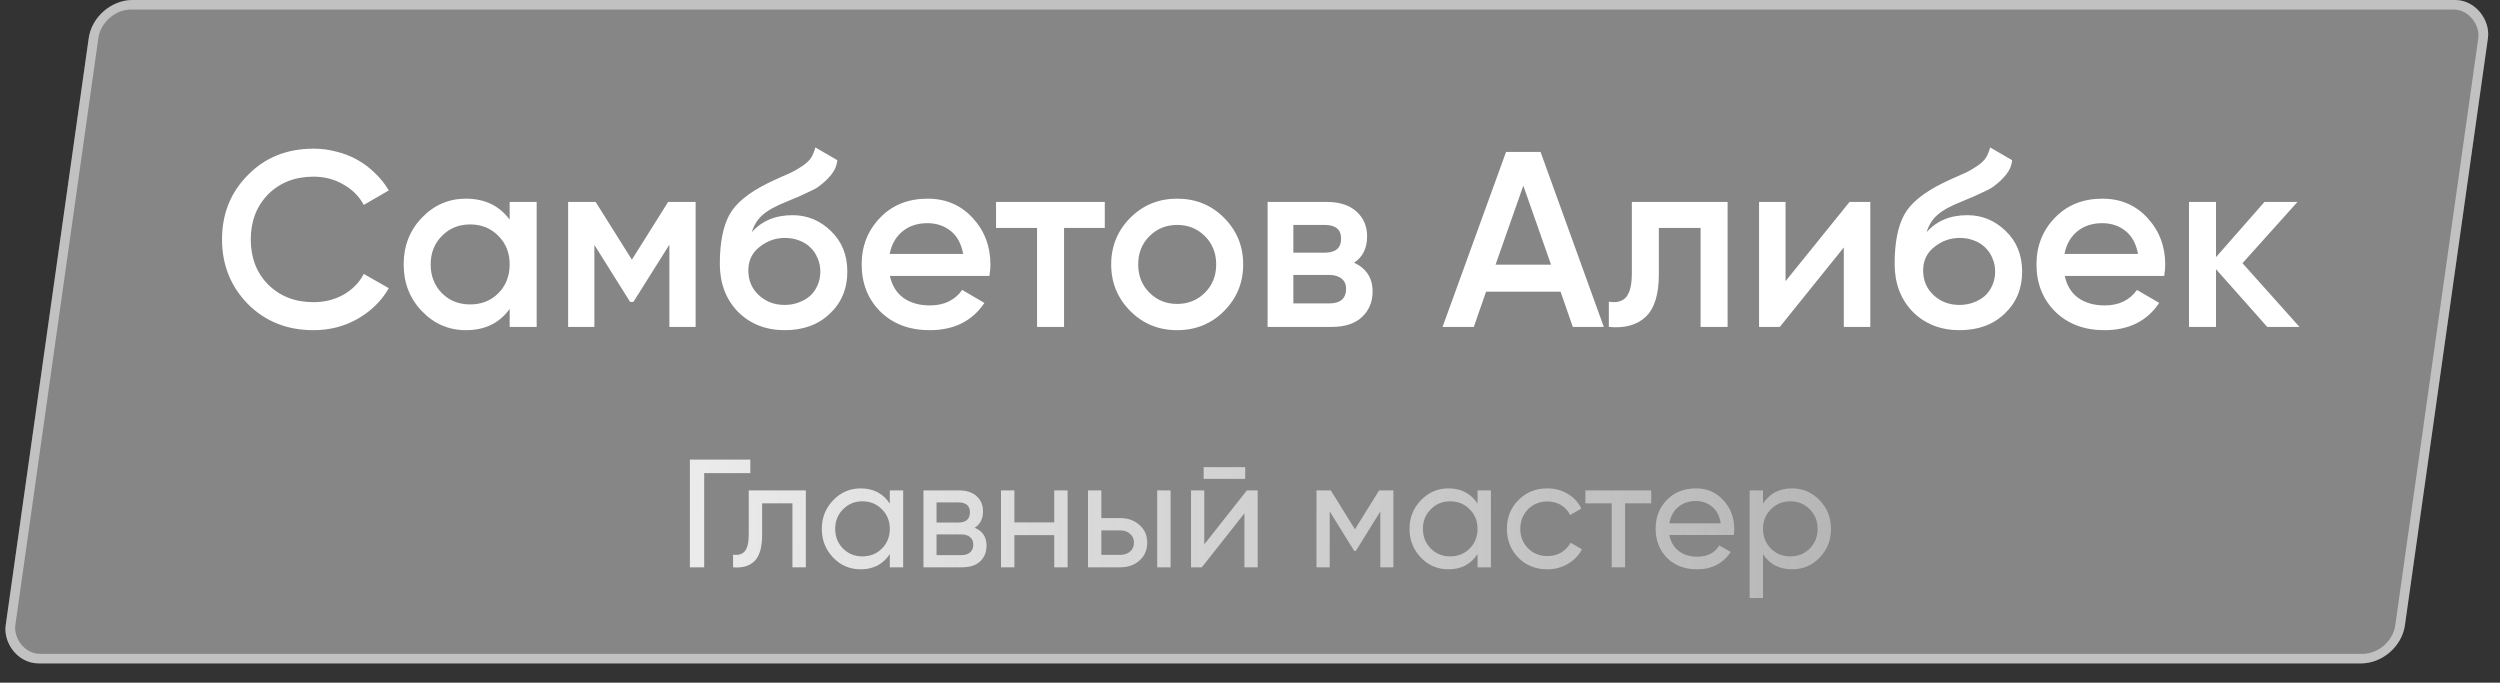
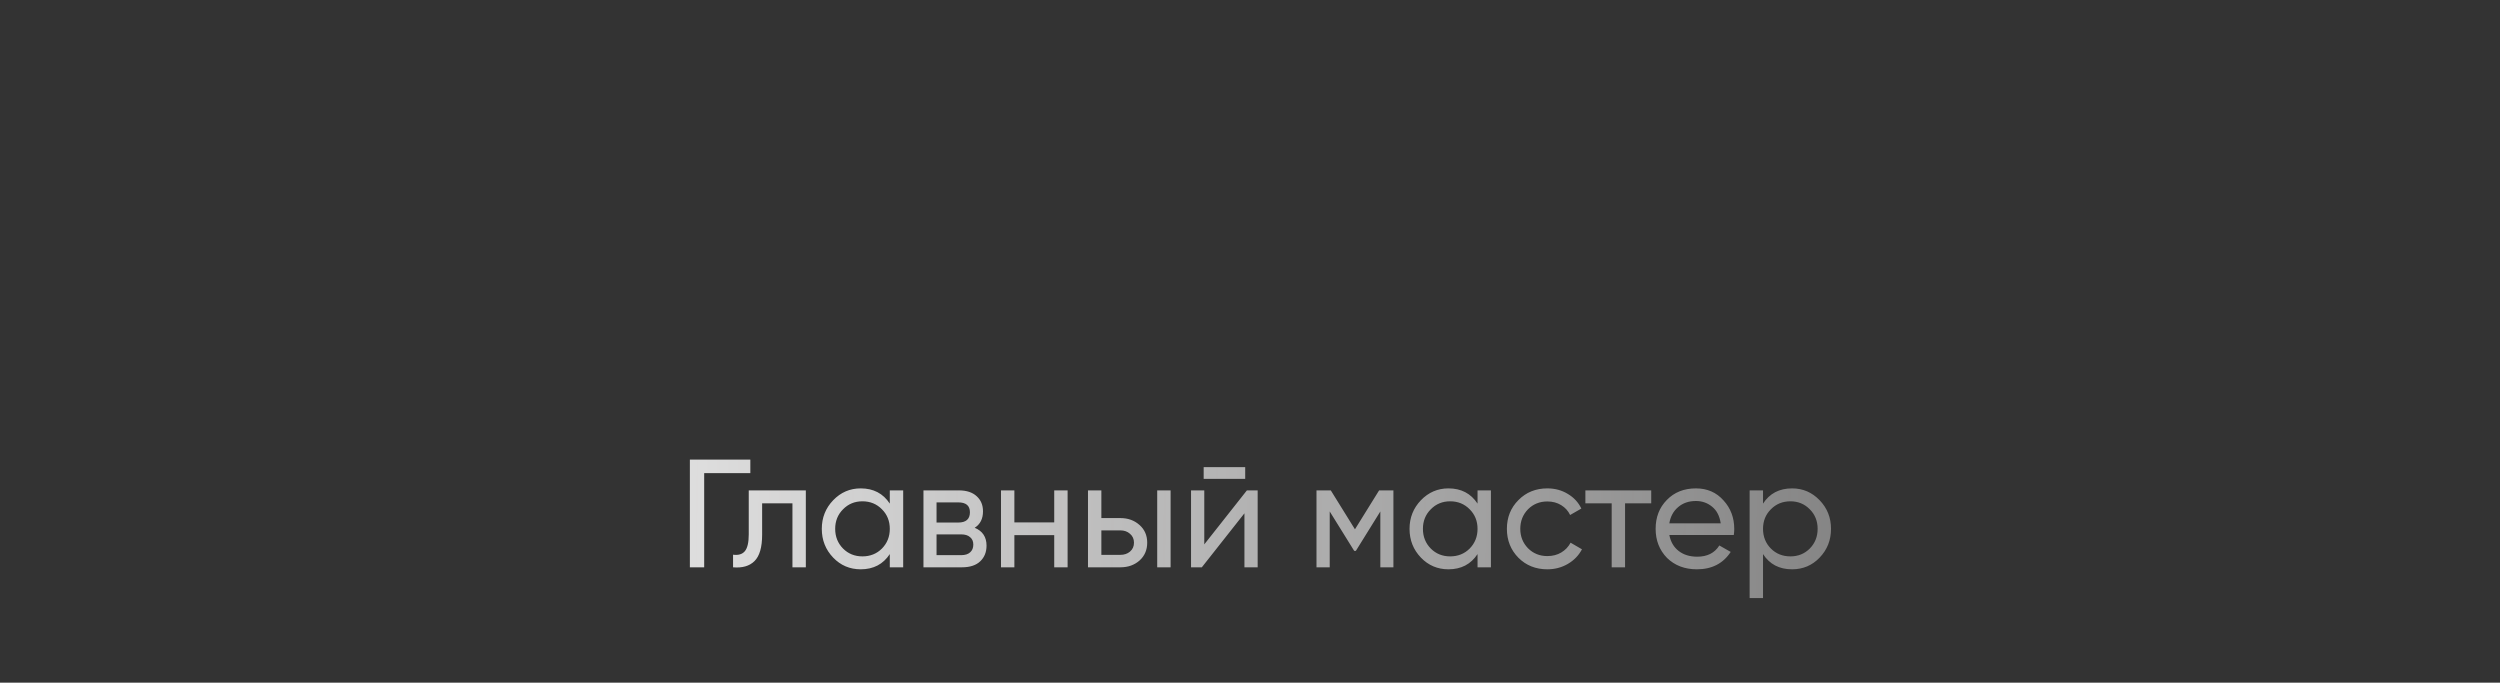
<svg xmlns="http://www.w3.org/2000/svg" width="260" height="71" viewBox="0 0 260 71" fill="none">
  <rect x="0" y="0" width="260" height="71" fill="#333333" stroke="none" />
-   <rect width="249.515" height="69.691" rx="4" transform="matrix(1 0 -0.14 0.99 9.789 0)" fill="white" fill-opacity="0.41" />
-   <rect x="0.43" y="0.495" width="248.515" height="68.691" rx="3.5" transform="matrix(1 0 -0.14 0.99 9.859 0.005)" stroke="white" stroke-opacity="0.49" />
-   <path d="M32.607 34.338C29.868 34.338 27.597 33.437 25.795 31.634C23.992 29.797 23.091 27.552 23.091 24.9C23.091 22.231 23.992 19.995 25.795 18.192C27.58 16.372 29.851 15.462 32.607 15.462C33.439 15.462 34.236 15.566 34.999 15.774C35.779 15.965 36.507 16.251 37.183 16.632C37.859 17.013 38.465 17.473 39.003 18.01C39.557 18.53 40.034 19.128 40.433 19.804L37.833 21.312C37.347 20.411 36.637 19.7 35.701 19.18C34.782 18.643 33.751 18.374 32.607 18.374C30.683 18.374 29.105 18.989 27.875 20.22C26.679 21.451 26.081 23.011 26.081 24.9C26.081 26.807 26.679 28.367 27.875 29.58C29.105 30.811 30.683 31.426 32.607 31.426C33.751 31.426 34.791 31.166 35.727 30.646C36.663 30.109 37.365 29.389 37.833 28.488L40.433 29.97C39.687 31.287 38.604 32.353 37.183 33.168C35.796 33.948 34.271 34.338 32.607 34.338ZM53.005 21H55.813V34H53.005V32.128C51.948 33.601 50.431 34.338 48.455 34.338C46.67 34.338 45.145 33.679 43.879 32.362C42.614 31.045 41.981 29.424 41.981 27.5C41.981 25.576 42.614 23.955 43.879 22.638C45.145 21.321 46.67 20.662 48.455 20.662C50.414 20.662 51.931 21.39 53.005 22.846V21ZM45.959 30.49C46.739 31.27 47.719 31.66 48.897 31.66C50.076 31.66 51.055 31.27 51.835 30.49C52.615 29.693 53.005 28.696 53.005 27.5C53.005 26.304 52.615 25.316 51.835 24.536C51.055 23.739 50.076 23.34 48.897 23.34C47.719 23.34 46.739 23.739 45.959 24.536C45.179 25.316 44.789 26.304 44.789 27.5C44.789 28.696 45.179 29.693 45.959 30.49ZM72.346 21V34H69.616V25.446L65.872 31.4H65.534L61.816 25.472V34H59.086V21H61.946L65.716 27.006L69.486 21H72.346ZM81.622 34.338C79.646 34.338 78.017 33.697 76.734 32.414C75.486 31.114 74.862 29.459 74.862 27.448C74.862 25.264 75.192 23.565 75.85 22.352C76.492 21.156 77.826 20.055 79.854 19.05C80.028 18.963 80.227 18.868 80.452 18.764C80.695 18.643 80.981 18.513 81.31 18.374C81.639 18.235 81.917 18.114 82.142 18.01C82.368 17.906 82.541 17.819 82.662 17.75C82.784 17.681 82.913 17.603 83.052 17.516C83.208 17.412 83.382 17.299 83.572 17.178C83.936 16.918 84.205 16.649 84.378 16.372C84.552 16.077 84.69 15.731 84.794 15.332L87.082 16.658C87.03 17.213 86.814 17.724 86.432 18.192C86.051 18.643 85.669 19.007 85.288 19.284C85.097 19.457 84.742 19.665 84.222 19.908L83.104 20.428L81.804 20.974C80.66 21.425 79.82 21.893 79.282 22.378C78.762 22.846 78.398 23.435 78.19 24.146C79.23 22.967 80.643 22.378 82.428 22.378C83.954 22.378 85.279 22.924 86.406 24.016C87.55 25.108 88.122 26.521 88.122 28.254C88.122 30.022 87.516 31.478 86.302 32.622C85.106 33.766 83.546 34.338 81.622 34.338ZM81.596 31.712C82.133 31.712 82.627 31.625 83.078 31.452C83.546 31.279 83.945 31.045 84.274 30.75C84.603 30.438 84.855 30.074 85.028 29.658C85.219 29.225 85.314 28.757 85.314 28.254C85.314 27.734 85.219 27.266 85.028 26.85C84.855 26.417 84.603 26.044 84.274 25.732C83.962 25.42 83.572 25.177 83.104 25.004C82.653 24.831 82.159 24.744 81.622 24.744C80.651 24.744 79.776 25.056 78.996 25.68C78.216 26.287 77.826 27.101 77.826 28.124C77.826 29.164 78.19 30.022 78.918 30.698C79.646 31.374 80.539 31.712 81.596 31.712ZM92.552 28.696C92.76 29.684 93.228 30.447 93.956 30.984C94.701 31.504 95.62 31.764 96.712 31.764C98.185 31.764 99.303 31.227 100.066 30.152L102.38 31.504C101.115 33.393 99.217 34.338 96.686 34.338C94.589 34.338 92.881 33.697 91.564 32.414C90.264 31.114 89.614 29.476 89.614 27.5C89.614 25.576 90.255 23.955 91.538 22.638C92.803 21.321 94.45 20.662 96.478 20.662C98.367 20.662 99.927 21.329 101.158 22.664C102.389 23.999 103.004 25.619 103.004 27.526C103.004 27.665 102.995 27.838 102.978 28.046C102.961 28.237 102.935 28.453 102.9 28.696H92.552ZM100.17 26.408C99.979 25.351 99.546 24.553 98.87 24.016C98.194 23.479 97.388 23.21 96.452 23.21C95.412 23.21 94.545 23.496 93.852 24.068C93.159 24.64 92.717 25.42 92.526 26.408H100.17ZM114.899 21V23.704H110.661V34H107.853V23.704H103.589V21H114.899ZM122.427 34.338C120.503 34.338 118.883 33.679 117.565 32.362C116.231 31.027 115.563 29.407 115.563 27.5C115.563 25.593 116.231 23.973 117.565 22.638C118.883 21.321 120.503 20.662 122.427 20.662C124.351 20.662 125.972 21.321 127.289 22.638C128.624 23.973 129.291 25.593 129.291 27.5C129.291 29.407 128.624 31.027 127.289 32.362C125.972 33.679 124.351 34.338 122.427 34.338ZM119.541 30.438C120.321 31.218 121.283 31.608 122.427 31.608C123.571 31.608 124.533 31.218 125.313 30.438C126.093 29.658 126.483 28.679 126.483 27.5C126.483 26.321 126.093 25.342 125.313 24.562C124.533 23.782 123.571 23.392 122.427 23.392C121.283 23.392 120.321 23.782 119.541 24.562C118.761 25.342 118.371 26.321 118.371 27.5C118.371 28.679 118.761 29.658 119.541 30.438ZM140.826 27.318C142.109 27.925 142.75 28.921 142.75 30.308C142.75 31.4 142.378 32.293 141.632 32.986C140.904 33.662 139.856 34 138.486 34H131.83V21H137.966C139.318 21 140.358 21.338 141.086 22.014C141.814 22.673 142.178 23.531 142.178 24.588C142.178 25.819 141.728 26.729 140.826 27.318ZM134.508 23.392V26.278H137.758C138.902 26.278 139.474 25.793 139.474 24.822C139.474 23.869 138.902 23.392 137.758 23.392H134.508ZM138.226 31.556C139.405 31.556 139.994 31.045 139.994 30.022C139.994 29.571 139.838 29.225 139.526 28.982C139.214 28.722 138.781 28.592 138.226 28.592H134.508V31.556H138.226ZM163.572 34L162.298 30.334H154.55L153.276 34H150.026L156.63 15.8H160.218L166.796 34H163.572ZM155.538 27.526H161.31L158.424 19.31L155.538 27.526ZM179.67 21V34H176.862V23.704H172.52V28.54C172.52 30.603 172.069 32.067 171.168 32.934C170.266 33.801 168.984 34.156 167.32 34V31.374C168.117 31.513 168.715 31.357 169.114 30.906C169.512 30.438 169.712 29.606 169.712 28.41V21H179.67ZM192.354 21H194.512V34H191.756V25.732L185.1 34H182.942V21H185.698V29.242L192.354 21ZM203.802 34.338C201.826 34.338 200.197 33.697 198.914 32.414C197.666 31.114 197.042 29.459 197.042 27.448C197.042 25.264 197.371 23.565 198.03 22.352C198.671 21.156 200.006 20.055 202.034 19.05C202.207 18.963 202.407 18.868 202.632 18.764C202.875 18.643 203.161 18.513 203.49 18.374C203.819 18.235 204.097 18.114 204.322 18.01C204.547 17.906 204.721 17.819 204.842 17.75C204.963 17.681 205.093 17.603 205.232 17.516C205.388 17.412 205.561 17.299 205.752 17.178C206.116 16.918 206.385 16.649 206.558 16.372C206.731 16.077 206.87 15.731 206.974 15.332L209.262 16.658C209.21 17.213 208.993 17.724 208.612 18.192C208.231 18.643 207.849 19.007 207.468 19.284C207.277 19.457 206.922 19.665 206.402 19.908L205.284 20.428L203.984 20.974C202.84 21.425 201.999 21.893 201.462 22.378C200.942 22.846 200.578 23.435 200.37 24.146C201.41 22.967 202.823 22.378 204.608 22.378C206.133 22.378 207.459 22.924 208.586 24.016C209.73 25.108 210.302 26.521 210.302 28.254C210.302 30.022 209.695 31.478 208.482 32.622C207.286 33.766 205.726 34.338 203.802 34.338ZM203.776 31.712C204.313 31.712 204.807 31.625 205.258 31.452C205.726 31.279 206.125 31.045 206.454 30.75C206.783 30.438 207.035 30.074 207.208 29.658C207.399 29.225 207.494 28.757 207.494 28.254C207.494 27.734 207.399 27.266 207.208 26.85C207.035 26.417 206.783 26.044 206.454 25.732C206.142 25.42 205.752 25.177 205.284 25.004C204.833 24.831 204.339 24.744 203.802 24.744C202.831 24.744 201.956 25.056 201.176 25.68C200.396 26.287 200.006 27.101 200.006 28.124C200.006 29.164 200.37 30.022 201.098 30.698C201.826 31.374 202.719 31.712 203.776 31.712ZM214.732 28.696C214.94 29.684 215.408 30.447 216.136 30.984C216.881 31.504 217.8 31.764 218.892 31.764C220.365 31.764 221.483 31.227 222.246 30.152L224.56 31.504C223.294 33.393 221.396 34.338 218.866 34.338C216.768 34.338 215.061 33.697 213.744 32.414C212.444 31.114 211.794 29.476 211.794 27.5C211.794 25.576 212.435 23.955 213.718 22.638C214.983 21.321 216.63 20.662 218.658 20.662C220.547 20.662 222.107 21.329 223.338 22.664C224.568 23.999 225.184 25.619 225.184 27.526C225.184 27.665 225.175 27.838 225.158 28.046C225.14 28.237 225.114 28.453 225.08 28.696H214.732ZM222.35 26.408C222.159 25.351 221.726 24.553 221.05 24.016C220.374 23.479 219.568 23.21 218.632 23.21C217.592 23.21 216.725 23.496 216.032 24.068C215.338 24.64 214.896 25.42 214.706 26.408H222.35ZM239.147 34H235.793L230.463 27.994V34H227.655V21H230.463V26.746L235.507 21H238.939L233.219 27.37L239.147 34Z" fill="white" />
  <path d="M78.035 47.8V49.208H73.235V59H71.747V47.8H78.035ZM83.806 51V59H82.414V52.344H79.262V55.608C79.262 56.92 78.996 57.837 78.462 58.36C77.939 58.872 77.198 59.085 76.238 59V57.688C76.782 57.763 77.188 57.645 77.454 57.336C77.731 57.016 77.87 56.429 77.87 55.576V51H83.806ZM92.539 51H93.931V59H92.539V57.624C91.846 58.68 90.838 59.208 89.515 59.208C88.385 59.208 87.43 58.803 86.651 57.992C85.862 57.171 85.467 56.173 85.467 55C85.467 53.837 85.862 52.845 86.651 52.024C87.441 51.203 88.395 50.792 89.515 50.792C90.838 50.792 91.846 51.32 92.539 52.376V51ZM89.691 57.864C90.502 57.864 91.179 57.592 91.723 57.048C92.267 56.493 92.539 55.811 92.539 55C92.539 54.189 92.267 53.512 91.723 52.968C91.179 52.413 90.502 52.136 89.691 52.136C88.891 52.136 88.219 52.413 87.675 52.968C87.131 53.512 86.859 54.189 86.859 55C86.859 55.811 87.131 56.493 87.675 57.048C88.219 57.592 88.891 57.864 89.691 57.864ZM101.368 54.888C102.19 55.229 102.6 55.848 102.6 56.744C102.6 57.416 102.382 57.96 101.944 58.376C101.507 58.792 100.872 59 100.04 59H96.04V51H99.72C100.52 51 101.139 51.203 101.576 51.608C102.014 52.003 102.232 52.525 102.232 53.176C102.232 53.955 101.944 54.525 101.368 54.888ZM97.4 52.248V54.344H99.656C100.467 54.344 100.872 53.987 100.872 53.272C100.872 52.589 100.467 52.248 99.656 52.248H97.4ZM99.96 57.736C100.366 57.736 100.675 57.64 100.888 57.448C101.112 57.256 101.224 56.984 101.224 56.632C101.224 56.301 101.112 56.045 100.888 55.864C100.675 55.672 100.366 55.576 99.96 55.576H97.4V57.736H99.96ZM109.639 51H111.031V59H109.639V55.656H105.495V59H104.103V51H105.495V54.328H109.639V51ZM116.526 53.88C117.315 53.88 117.976 54.12 118.51 54.6C119.043 55.069 119.31 55.683 119.31 56.44C119.31 57.197 119.043 57.816 118.51 58.296C117.976 58.765 117.315 59 116.526 59H113.15V51H114.542V53.88H116.526ZM120.35 51H121.742V59H120.35V51ZM116.526 57.704C116.92 57.704 117.251 57.592 117.518 57.368C117.795 57.133 117.934 56.824 117.934 56.44C117.934 56.056 117.795 55.747 117.518 55.512C117.251 55.277 116.92 55.16 116.526 55.16H114.542V57.704H116.526ZM125.181 49.8V48.584H129.501V49.8H125.181ZM129.677 51H130.797V59H129.421V53.384L124.989 59H123.868V51H125.245V56.616L129.677 51ZM144.915 51V59H143.555V53.192L141.011 57.288H140.835L138.291 53.192V59H136.915V51H138.403L140.915 55.048L143.427 51H144.915ZM153.664 51H155.056V59H153.664V57.624C152.971 58.68 151.963 59.208 150.64 59.208C149.51 59.208 148.555 58.803 147.776 57.992C146.987 57.171 146.592 56.173 146.592 55C146.592 53.837 146.987 52.845 147.776 52.024C148.566 51.203 149.52 50.792 150.64 50.792C151.963 50.792 152.971 51.32 153.664 52.376V51ZM150.816 57.864C151.627 57.864 152.304 57.592 152.848 57.048C153.392 56.493 153.664 55.811 153.664 55C153.664 54.189 153.392 53.512 152.848 52.968C152.304 52.413 151.627 52.136 150.816 52.136C150.016 52.136 149.344 52.413 148.8 52.968C148.256 53.512 147.984 54.189 147.984 55C147.984 55.811 148.256 56.493 148.8 57.048C149.344 57.592 150.016 57.864 150.816 57.864ZM160.925 59.208C159.72 59.208 158.717 58.808 157.917 58.008C157.117 57.197 156.717 56.195 156.717 55C156.717 53.805 157.117 52.808 157.917 52.008C158.717 51.197 159.72 50.792 160.925 50.792C161.715 50.792 162.424 50.984 163.053 51.368C163.683 51.741 164.152 52.248 164.461 52.888L163.293 53.56C163.091 53.133 162.781 52.792 162.365 52.536C161.949 52.28 161.469 52.152 160.925 52.152C160.125 52.152 159.453 52.424 158.909 52.968C158.376 53.523 158.109 54.2 158.109 55C158.109 55.789 158.376 56.461 158.909 57.016C159.453 57.56 160.125 57.832 160.925 57.832C161.469 57.832 161.949 57.709 162.365 57.464C162.792 57.208 163.117 56.867 163.341 56.44L164.525 57.128C164.184 57.768 163.693 58.275 163.053 58.648C162.413 59.021 161.704 59.208 160.925 59.208ZM171.727 51V52.344H169.007V59H167.615V52.344H164.879V51H171.727ZM173.61 55.64C173.749 56.355 174.074 56.909 174.586 57.304C175.098 57.699 175.738 57.896 176.506 57.896C177.562 57.896 178.33 57.507 178.81 56.728L179.994 57.4C179.205 58.605 178.031 59.208 176.474 59.208C175.215 59.208 174.181 58.813 173.37 58.024C172.581 57.213 172.186 56.205 172.186 55C172.186 53.784 172.575 52.781 173.354 51.992C174.133 51.192 175.141 50.792 176.378 50.792C177.551 50.792 178.506 51.208 179.242 52.04C179.989 52.851 180.362 53.843 180.362 55.016C180.362 55.229 180.346 55.437 180.314 55.64H173.61ZM176.378 52.104C175.631 52.104 175.013 52.317 174.522 52.744C174.031 53.16 173.727 53.72 173.61 54.424H178.954C178.837 53.656 178.538 53.08 178.058 52.696C177.578 52.301 177.018 52.104 176.378 52.104ZM186.378 50.792C187.498 50.792 188.453 51.203 189.242 52.024C190.032 52.845 190.426 53.837 190.426 55C190.426 56.173 190.032 57.171 189.242 57.992C188.464 58.803 187.509 59.208 186.378 59.208C185.045 59.208 184.037 58.68 183.354 57.624V62.2H181.962V51H183.354V52.376C184.037 51.32 185.045 50.792 186.378 50.792ZM186.202 57.864C187.002 57.864 187.674 57.592 188.218 57.048C188.762 56.493 189.034 55.811 189.034 55C189.034 54.189 188.762 53.512 188.218 52.968C187.674 52.413 187.002 52.136 186.202 52.136C185.392 52.136 184.714 52.413 184.17 52.968C183.626 53.512 183.354 54.189 183.354 55C183.354 55.811 183.626 56.493 184.17 57.048C184.714 57.592 185.392 57.864 186.202 57.864Z" fill="url(#paint0_linear_987_1531)" />
  <defs>
    <linearGradient id="paint0_linear_987_1531" x1="26.5" y1="56" x2="302.5" y2="59" gradientUnits="userSpaceOnUse">
      <stop stop-color="white" />
      <stop offset="1" stop-color="#FFFEFE" stop-opacity="0" />
    </linearGradient>
  </defs>
</svg>